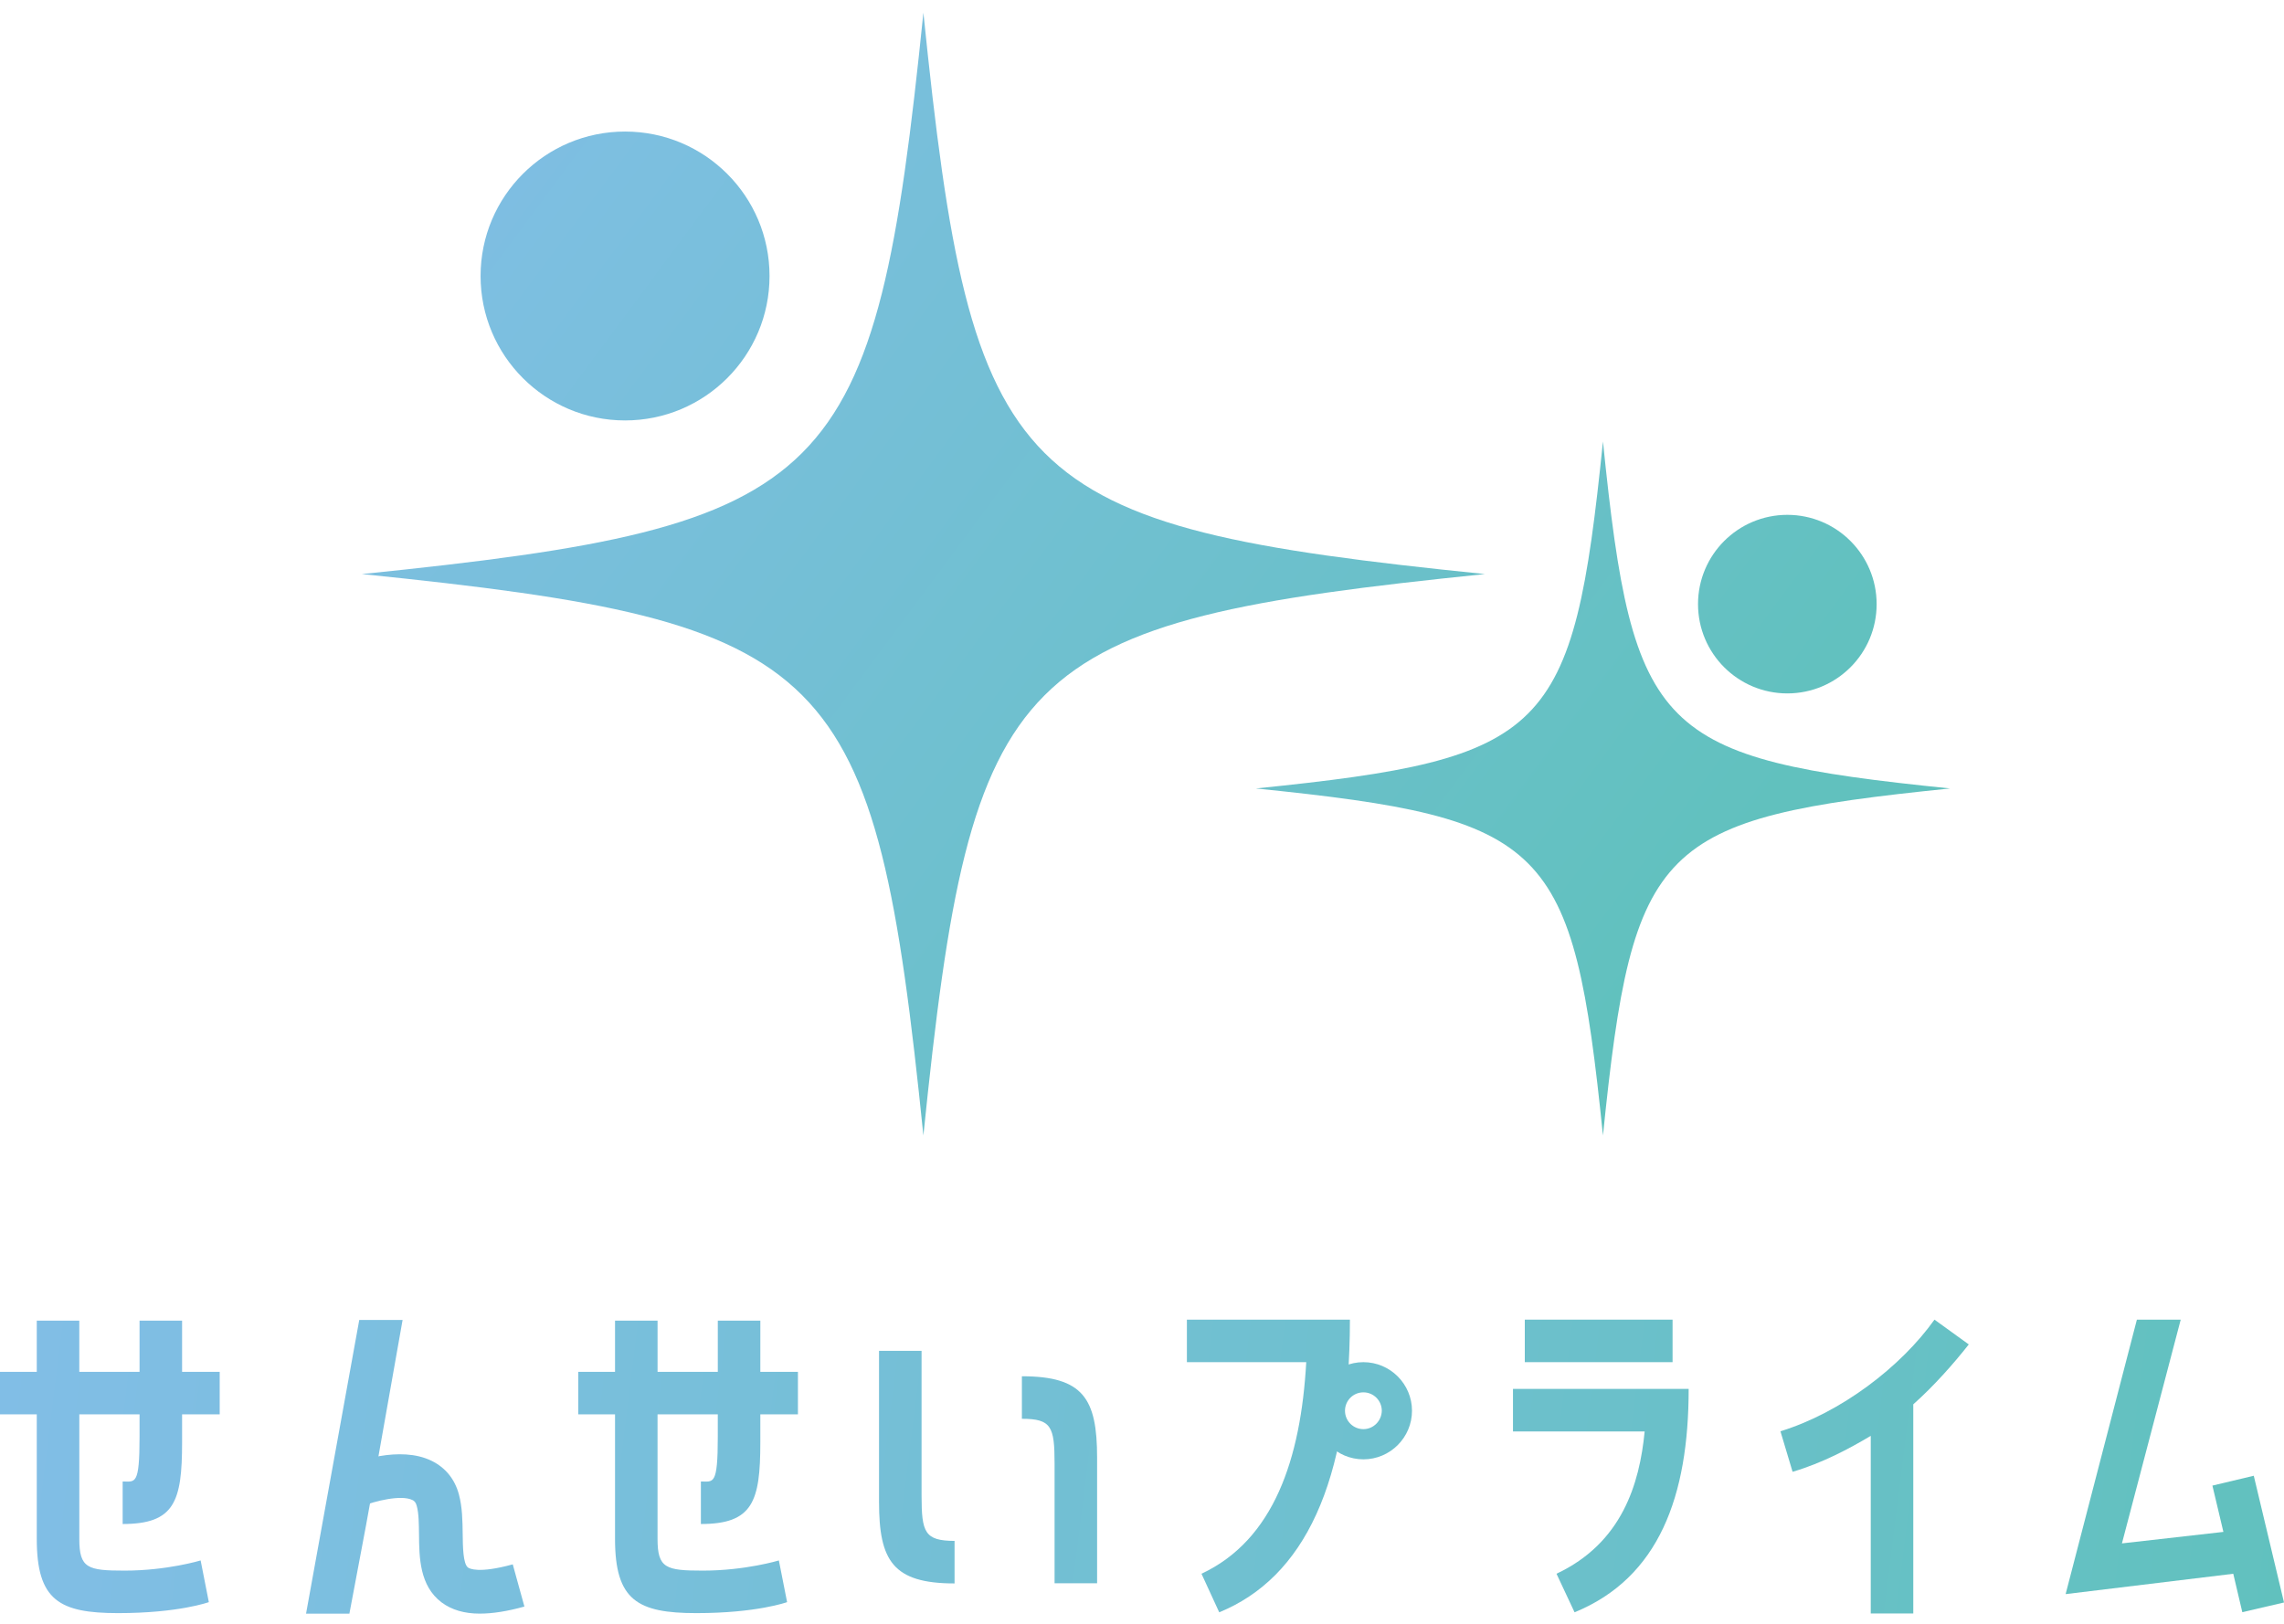
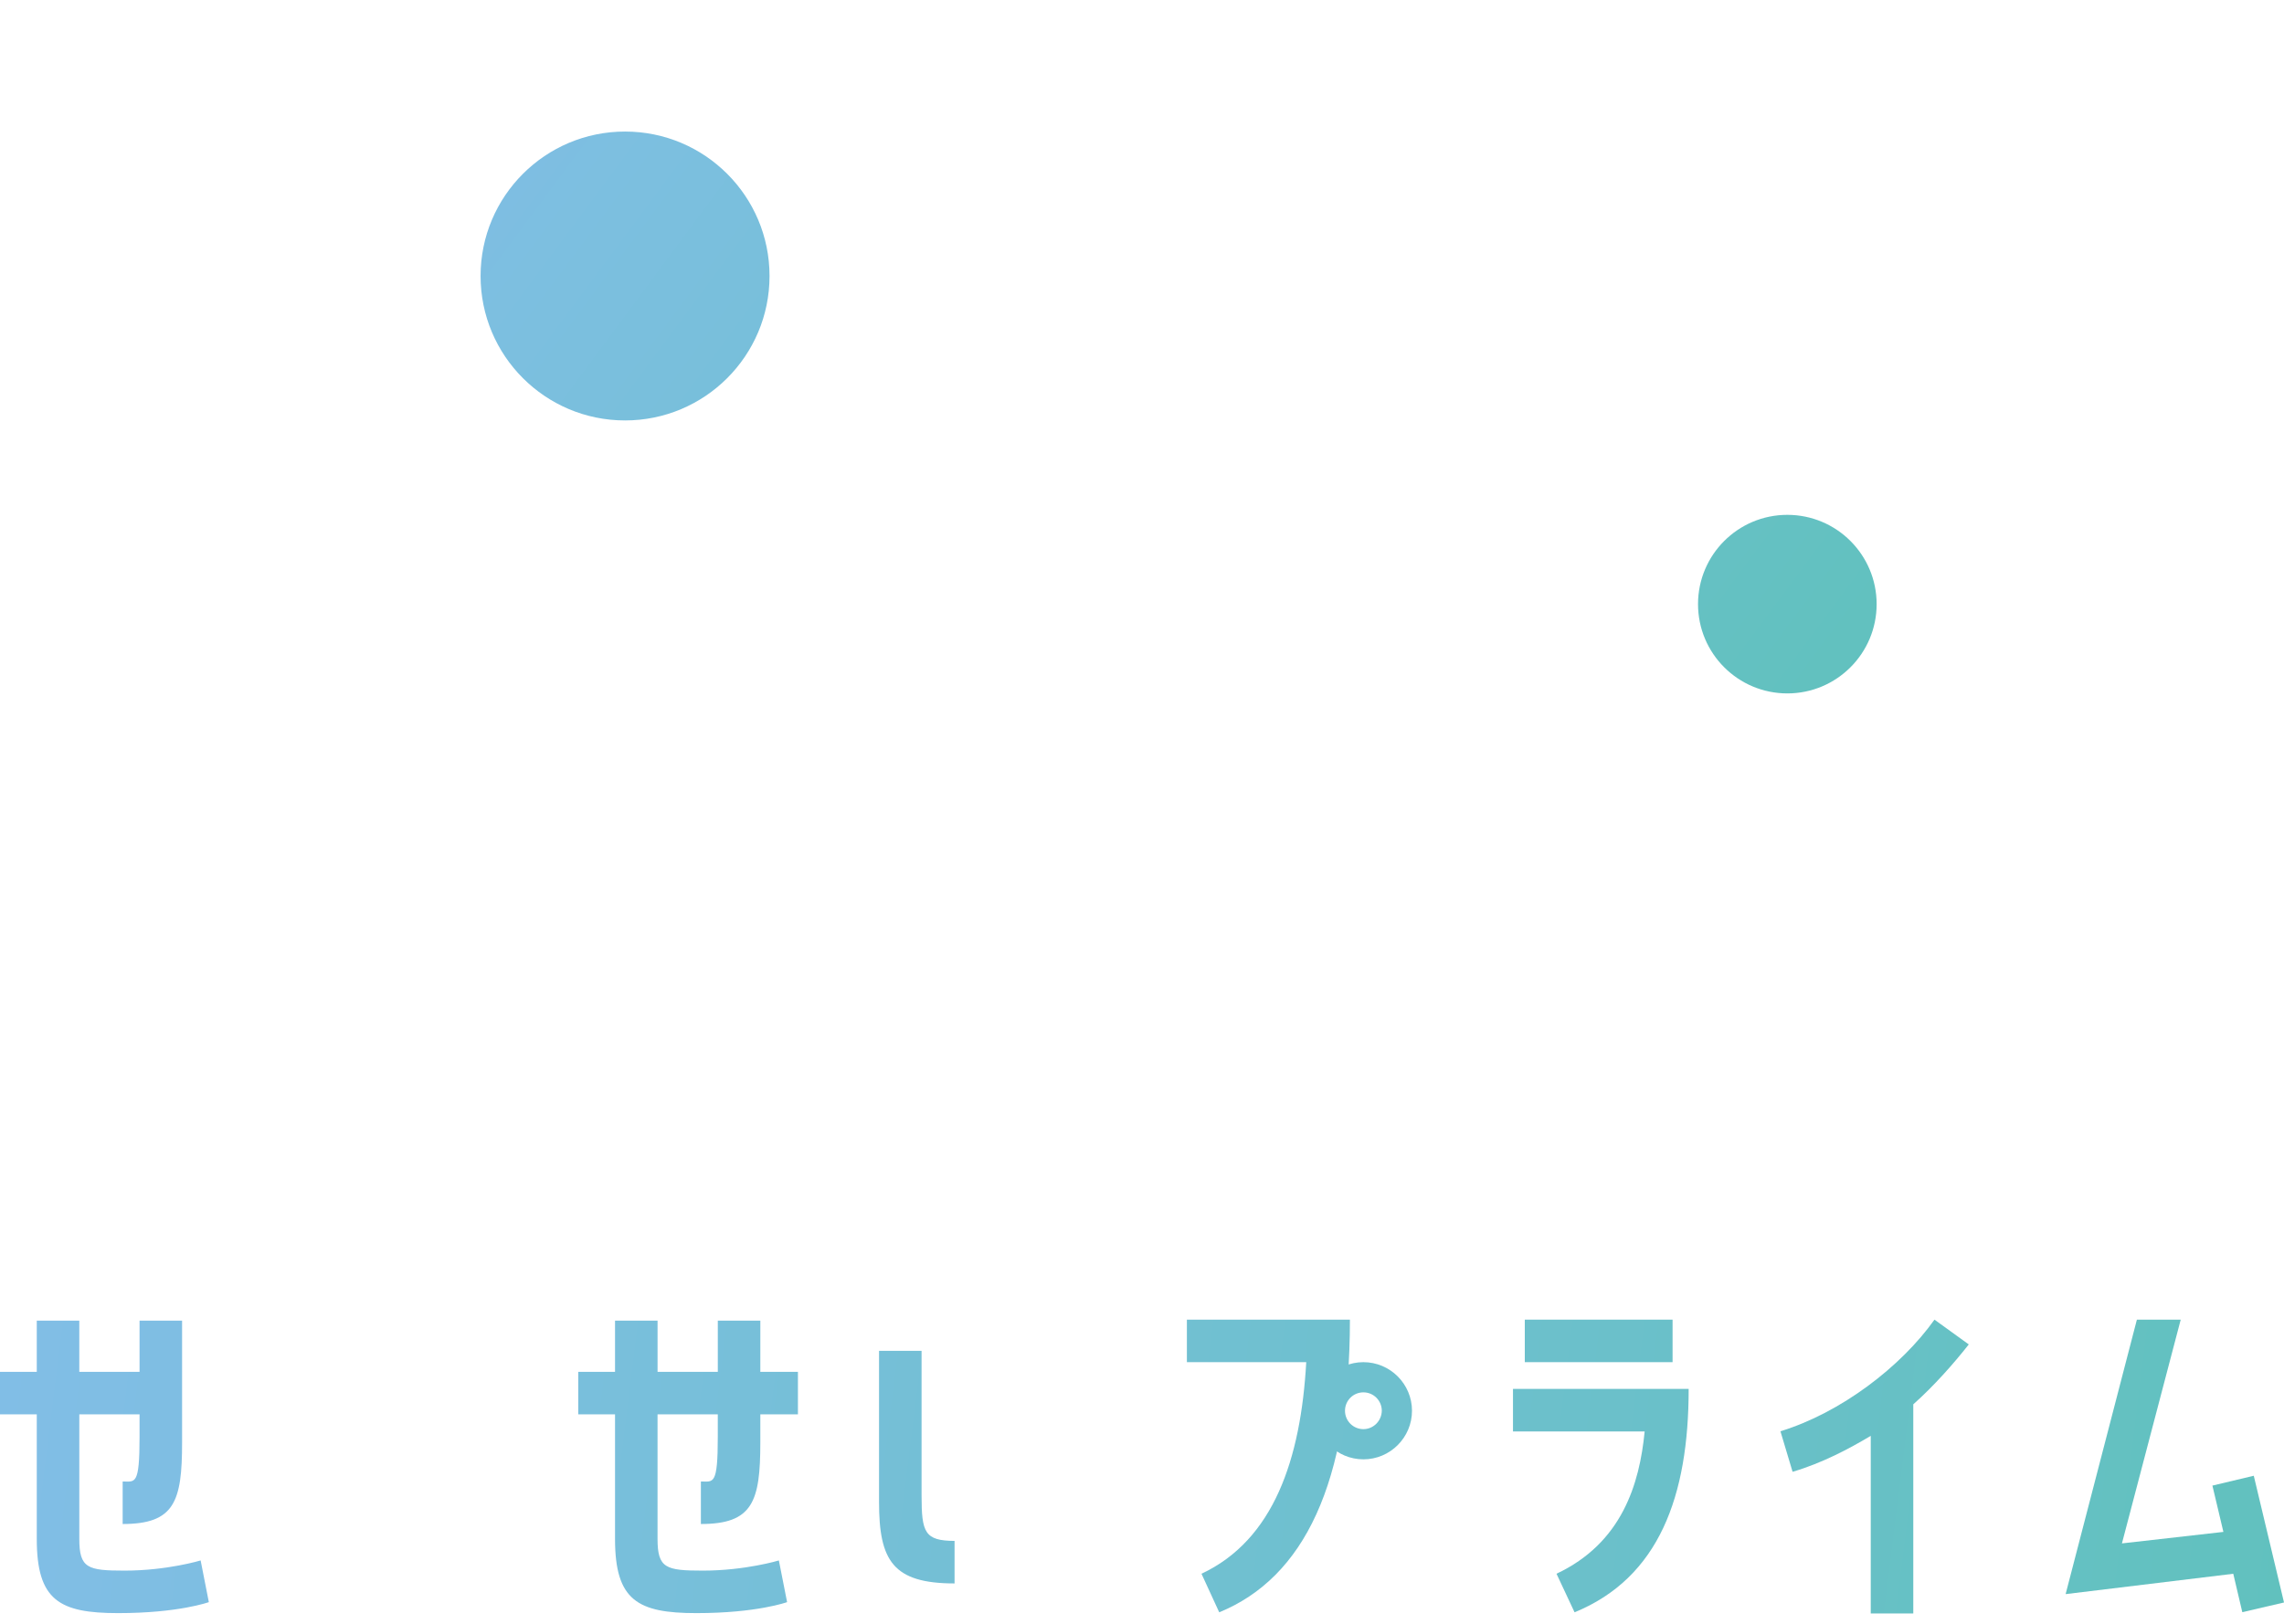
<svg xmlns="http://www.w3.org/2000/svg" xmlns:xlink="http://www.w3.org/1999/xlink" fill="none" height="64" viewBox="0 0 90 64" width="90">
  <linearGradient id="a">
    <stop offset="0" stop-color="#83bee8" />
    <stop offset="1" stop-color="#61c1be" />
  </linearGradient>
  <linearGradient id="b" gradientUnits="userSpaceOnUse" x1="-4.146" x2="90.703" xlink:href="#a" y1="48.406" y2="60.202" />
  <linearGradient id="c" gradientUnits="userSpaceOnUse" x1="-5.15" x2="89.699" xlink:href="#a" y1="56.482" y2="68.278" />
  <linearGradient id="d" gradientUnits="userSpaceOnUse" x1="-4.671" x2="90.178" xlink:href="#a" y1="52.627" y2="64.423" />
  <linearGradient id="e" gradientUnits="userSpaceOnUse" x1="-4.676" x2="90.173" xlink:href="#a" y1="52.673" y2="64.469" />
  <linearGradient id="f" gradientUnits="userSpaceOnUse" x1="-3.667" x2="91.181" xlink:href="#a" y1="44.56" y2="56.356" />
  <linearGradient id="g" gradientUnits="userSpaceOnUse" x1="-4.418" x2="90.43" xlink:href="#a" y1="50.6" y2="62.396" />
  <linearGradient id="h" gradientUnits="userSpaceOnUse" x1="-4.091" x2="90.757" xlink:href="#a" y1="47.968" y2="59.764" />
  <linearGradient id="i" gradientUnits="userSpaceOnUse" x1="-3.912" x2="90.936" xlink:href="#a" y1="46.529" y2="58.325" />
  <linearGradient id="j" gradientUnits="userSpaceOnUse" x1="-5.021" x2="89.827" xlink:href="#a" y1="55.451" y2="67.246" />
  <linearGradient id="k" gradientUnits="userSpaceOnUse" x1="-4.459" x2="90.389" xlink:href="#a" y1="50.93" y2="62.726" />
  <linearGradient id="l" gradientUnits="userSpaceOnUse" x1="-4.803" x2="90.046" xlink:href="#a" y1="53.692" y2="65.488" />
  <linearGradient id="m" gradientUnits="userSpaceOnUse" x1="-5.294" x2="89.554" xlink:href="#a" y1="57.646" y2="69.442" />
  <linearGradient id="n" gradientUnits="userSpaceOnUse" x1="16.572" x2="67.848" xlink:href="#a" y1="-3.483" y2="34.552" />
  <linearGradient id="o" gradientUnits="userSpaceOnUse" x1="22.627" x2="73.903" xlink:href="#a" y1="-11.646" y2="26.389" />
  <linearGradient id="p" gradientUnits="userSpaceOnUse" x1="11.11" x2="62.386" xlink:href="#a" y1="3.88" y2="41.916" />
  <linearGradient id="q" gradientUnits="userSpaceOnUse" x1="12.563" x2="63.839" xlink:href="#a" y1="1.922" y2="39.958" />
  <path d="m53.724 53.688c-1.054 0-1.915.86-1.915 1.915s.861 1.915 1.915 1.915c1.055 0 1.915-.86 1.915-1.915s-.86-1.915-1.915-1.915zm0 2.64c-.401 0-.725-.324-.725-.725s.324-.725.725-.725.725.324.725.725c-.006.401-.33.725-.725.725z" fill="url(#b)" />
-   <path d="m7.175 52.051h-1.676v2.018h-2.374v-2.018h-1.676v2.018h-1.449v1.676h1.449v4.91c0 2.42.886 2.924 3.209 2.924 2.387 0 3.571-.433 3.571-.433l-.323-1.643s-1.32.401-2.995.401c-1.456 0-1.786-.091-1.786-1.249v-4.91h2.374v.88c0 1.941-.175 1.766-.666 1.766v1.676c2.044 0 2.342-.886 2.342-3.209v-1.113h1.482v-1.676h-1.482z" fill="url(#c)" />
-   <path d="m40.267 54.244v1.676c1.165 0 1.288.31 1.288 1.766v4.716h1.676v-4.949c0-2.323-.543-3.209-2.963-3.209z" fill="url(#d)" />
+   <path d="m7.175 52.051h-1.676v2.018h-2.374v-2.018h-1.676v2.018h-1.449v1.676h1.449v4.91c0 2.42.886 2.924 3.209 2.924 2.387 0 3.571-.433 3.571-.433l-.323-1.643s-1.32.401-2.995.401c-1.456 0-1.786-.091-1.786-1.249v-4.91h2.374v.88c0 1.941-.175 1.766-.666 1.766v1.676c2.044 0 2.342-.886 2.342-3.209v-1.113h1.482h-1.482z" fill="url(#c)" />
  <path d="m36.314 58.947v-5.706h-1.676v5.959c0 2.31.543 3.209 2.976 3.209v-1.676c-1.177-.006-1.3-.33-1.3-1.786z" fill="url(#e)" />
  <path d="m65.907 52.012h-5.823v1.676h5.823z" fill="url(#f)" />
  <path d="m59.625 56.418h5.182c-.201 2.077-.899 4.399-3.474 5.609l.712 1.52c3.332-1.365 4.496-4.587 4.496-8.805h-6.923v1.676z" fill="url(#g)" />
  <path d="m70.157 56.411.479 1.598c1.165-.343 2.226-.906 3.08-1.417v7h1.676v-8.242c.822-.731 1.585-1.598 2.187-2.361l-1.352-.977c-1.313 1.85-3.681 3.668-6.069 4.399z" fill="url(#h)" />
  <path d="m88.809 58.165-1.63.388.433 1.825-3.998.453 2.316-8.818h-1.727l-2.808 10.817 6.606-.802.356 1.514 1.643-.382z" fill="url(#i)" />
-   <path d="m12.06 63.599h1.708l.653-3.468.401-2.213v-.006l1.042-5.887h-1.708z" fill="url(#j)" />
  <path d="m51.473 53.688h-4.704v-1.676h6.424c0 6.437-1.812 10.17-5.15 11.535l-.699-1.52c2.847-1.333 3.914-4.522 4.128-8.339z" fill="url(#k)" />
  <path d="m29.961 52.051h-1.676v2.018h-2.374v-2.018h-1.676v2.018h-1.449v1.676h1.449v4.91c0 2.42.886 2.924 3.209 2.924 2.387 0 3.571-.433 3.571-.433l-.324-1.643s-1.32.401-2.995.401c-1.456 0-1.786-.091-1.786-1.249v-4.91h2.374v.88c0 1.941-.175 1.766-.666 1.766v1.676c2.044 0 2.342-.886 2.342-3.209v-1.113h1.482v-1.676h-1.482z" fill="url(#l)" />
-   <path d="m18.911 63.599c-.621 0-1.113-.149-1.507-.44-.873-.653-.886-1.779-.893-2.685-.006-.407-.006-.828-.091-1.126-.039-.149-.103-.194-.168-.226-.446-.22-1.501.045-1.967.239l-.653-1.592c.343-.142 2.122-.815 3.384-.188.537.265.906.718 1.067 1.32.136.505.142 1.042.149 1.553.006.498.013 1.177.207 1.326.058.045.421.246 1.766-.123l.459 1.663c-.673.188-1.255.278-1.753.278z" fill="url(#m)" />
-   <path d="m63.164 44.753c-1.177-11.542-2.135-12.499-13.677-13.677 11.542-1.177 12.499-2.135 13.677-13.677 1.177 11.542 2.135 12.499 13.677 13.677-11.542 1.177-12.499 2.135-13.677 13.677z" fill="url(#n)" />
  <path d="m70.429 27.33c1.944 0 3.519-1.576 3.519-3.519s-1.576-3.519-3.519-3.519-3.519 1.576-3.519 3.519 1.576 3.519 3.519 3.519z" fill="url(#o)" />
-   <path d="m58.512 22.626c-18.672 1.909-20.218 3.455-22.126 22.126-1.909-18.672-3.455-20.218-22.126-22.126 18.672-1.909 20.218-3.455 22.126-22.126 1.909 18.678 3.455 20.224 22.126 22.126z" fill="url(#p)" />
  <path d="m24.63 16.571c3.144 0 5.693-2.549 5.693-5.693 0-3.144-2.549-5.693-5.693-5.693-3.144 0-5.693 2.549-5.693 5.693 0 3.144 2.549 5.693 5.693 5.693z" fill="url(#q)" />
</svg>